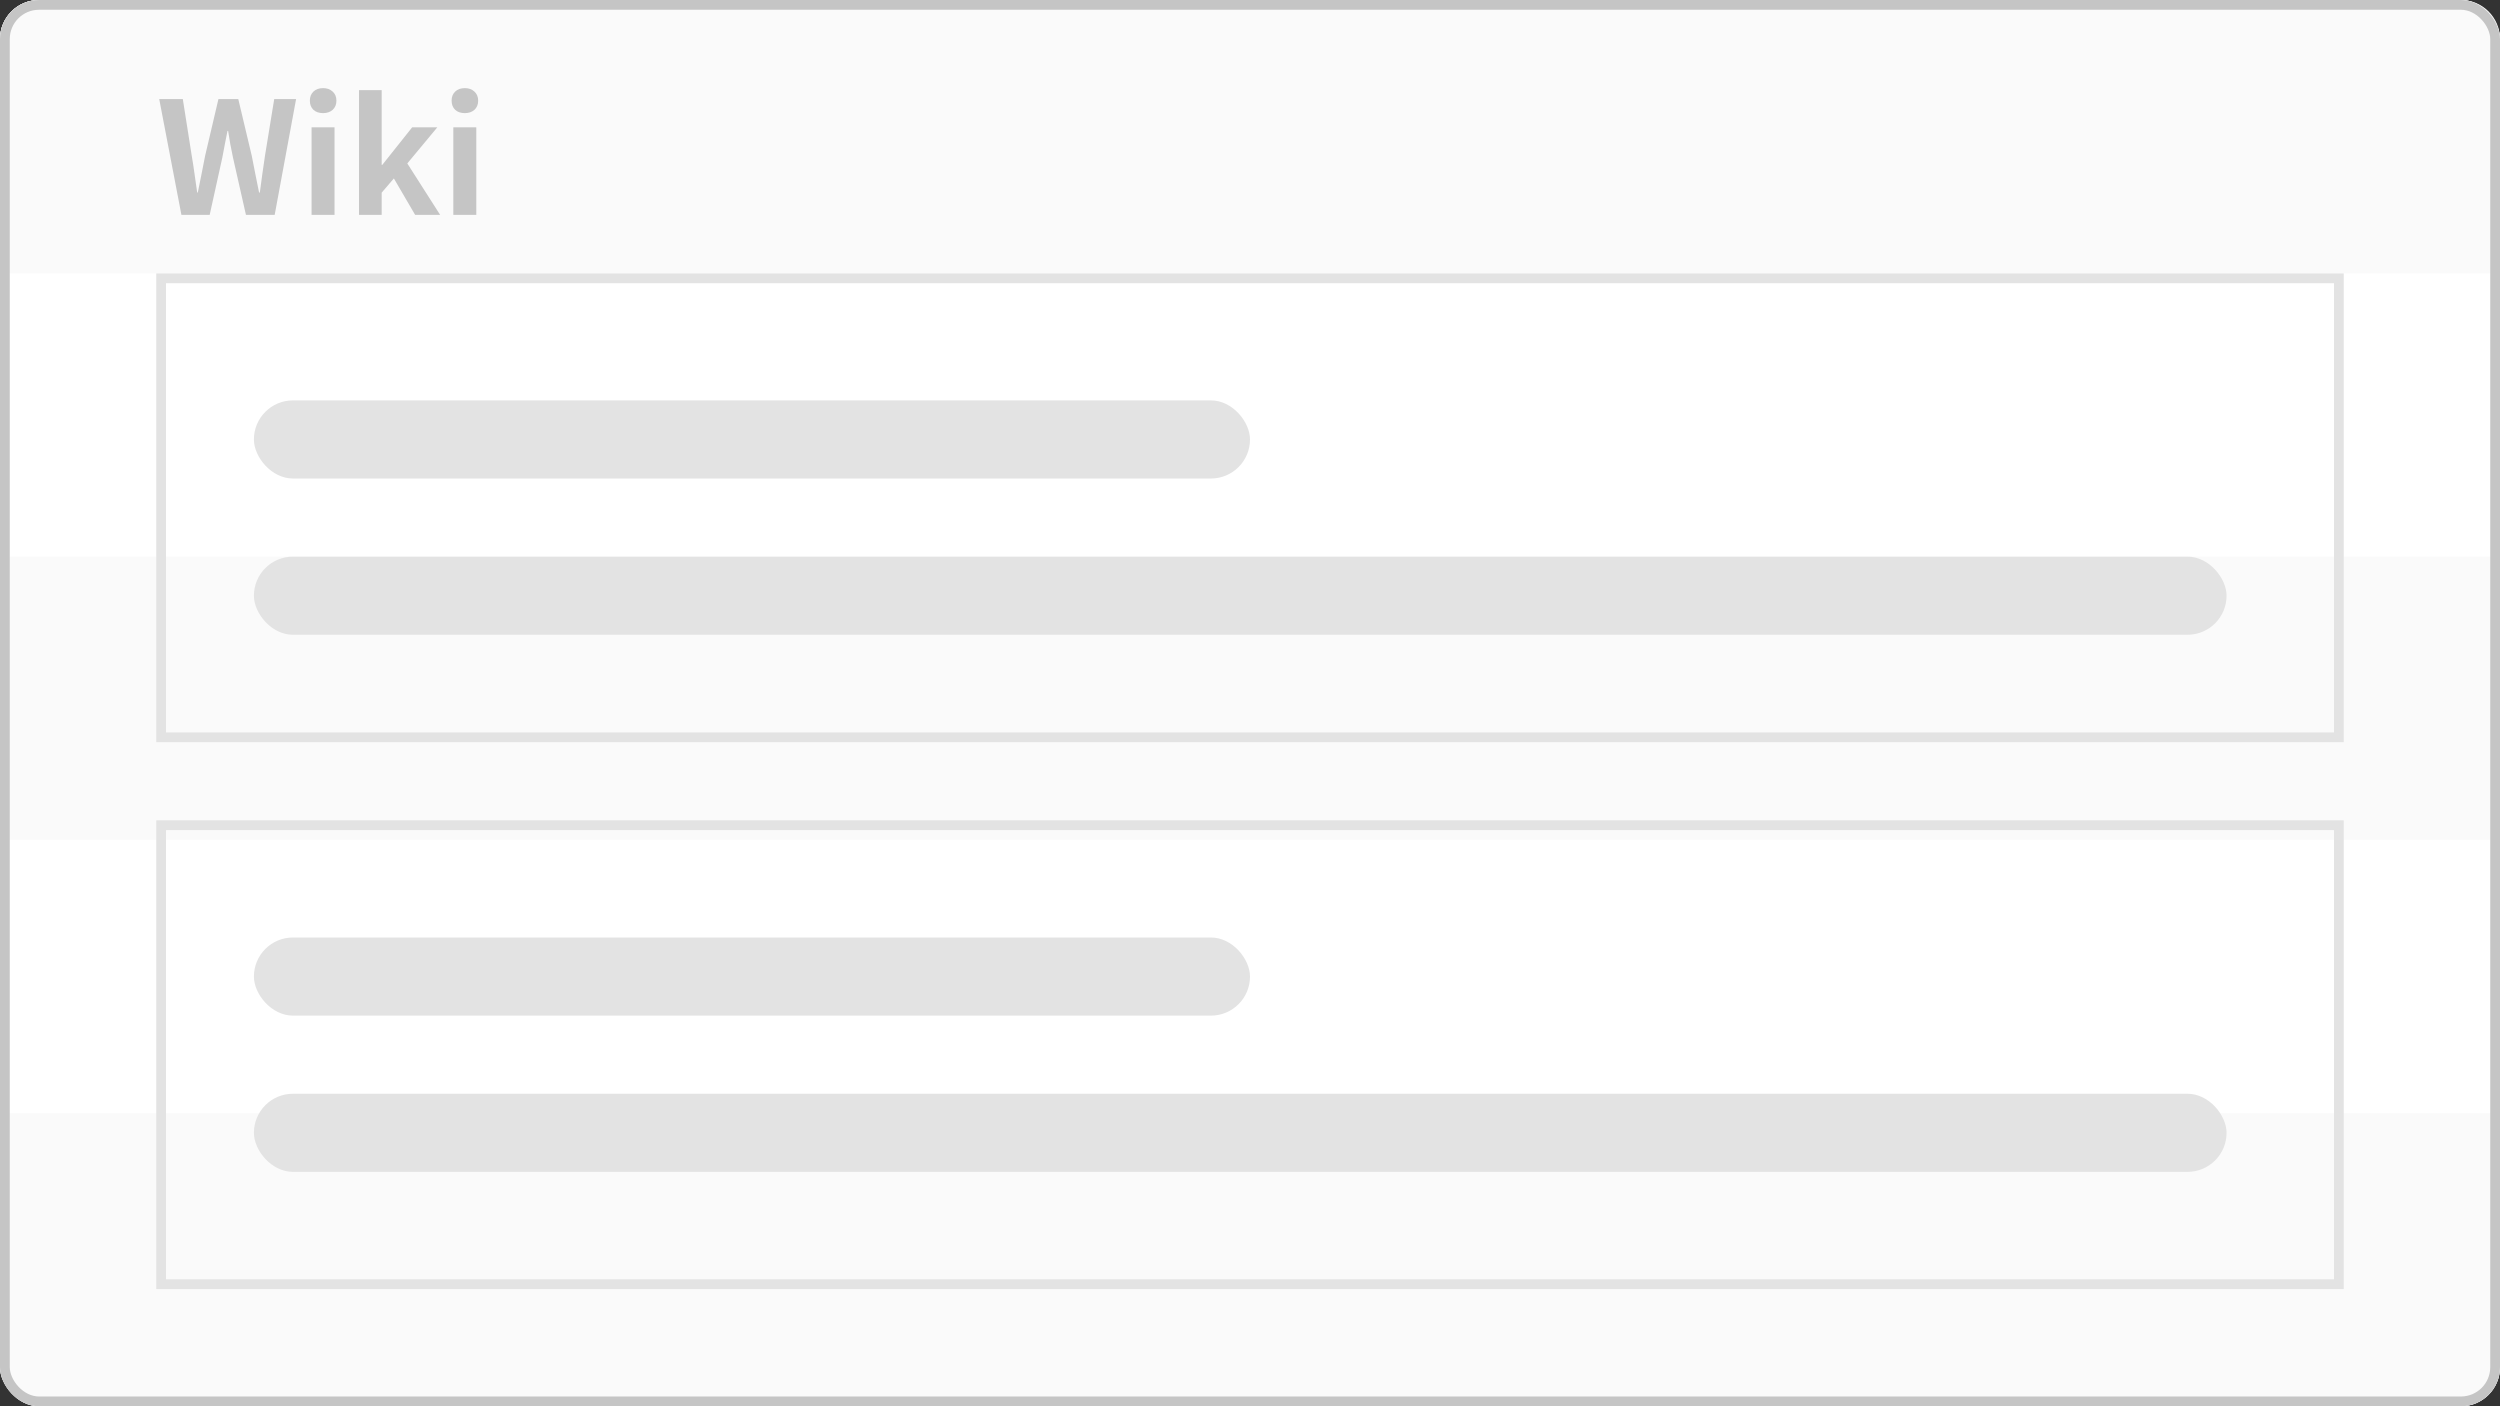
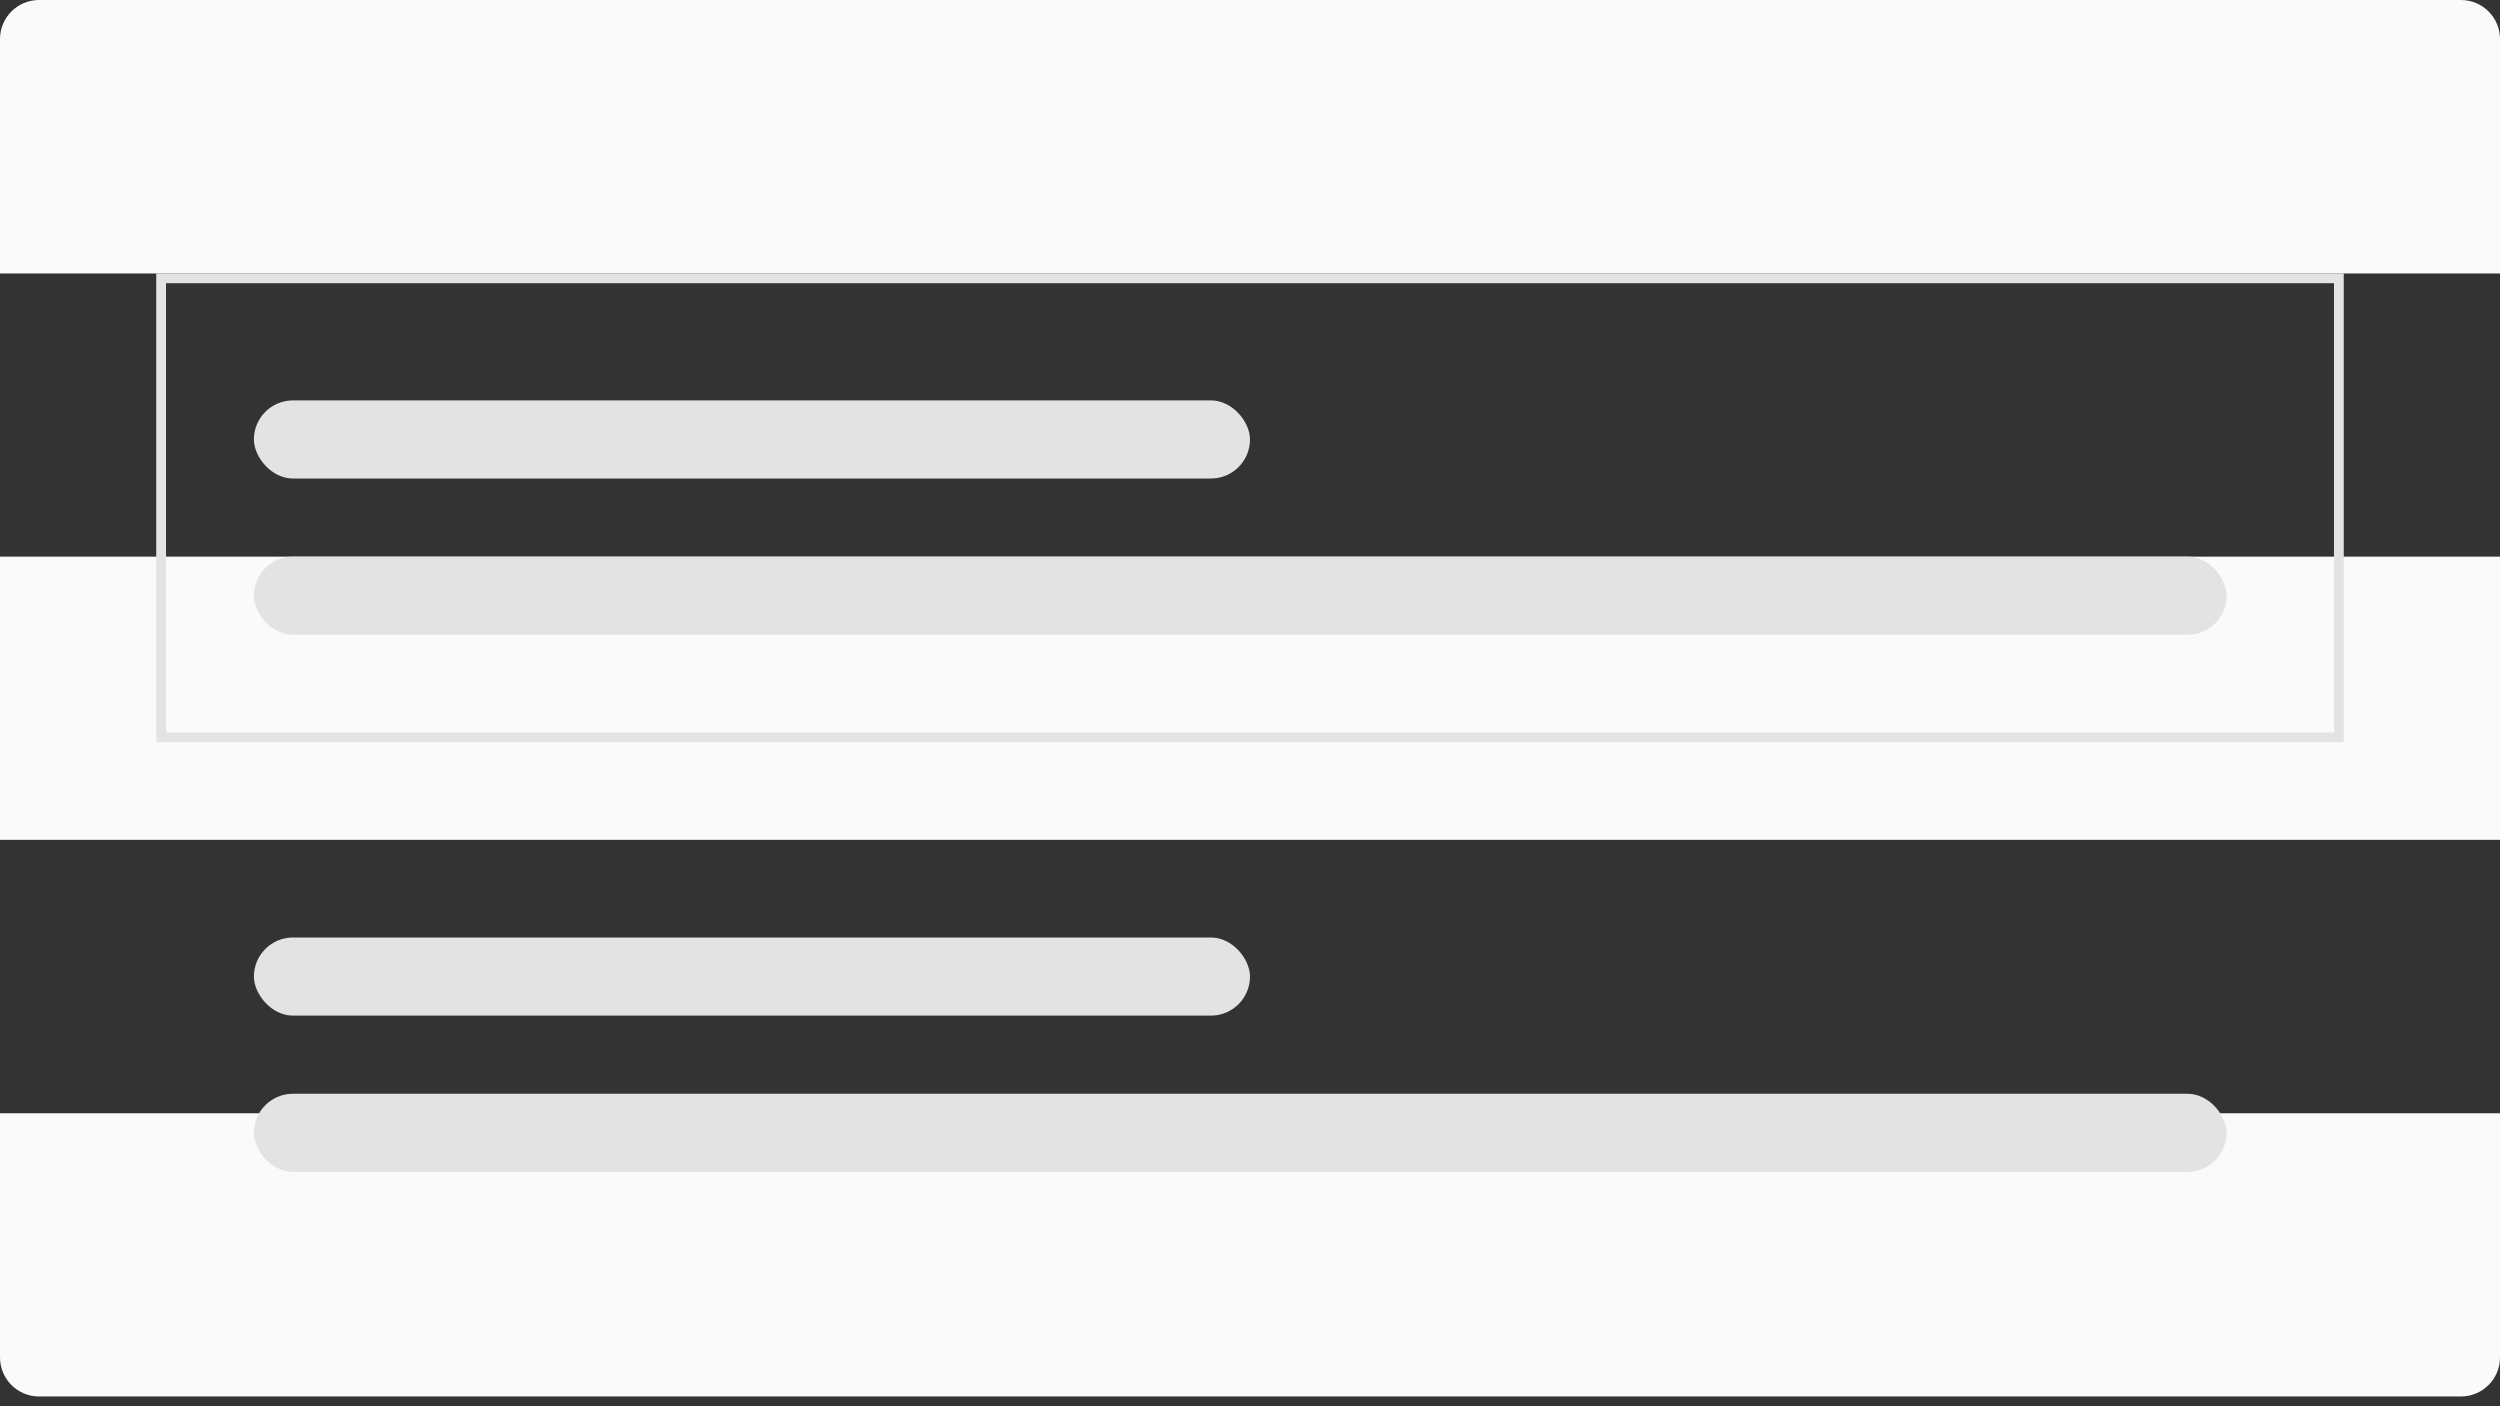
<svg xmlns="http://www.w3.org/2000/svg" width="256" height="144" viewBox="0 0 256 144" fill="none">
  <rect x="0" y="0" width="256" height="144" fill="#333333" stroke="none" />
-   <rect width="256" height="144" rx="4" fill="#F0F0F0" />
-   <rect width="256" height="144" rx="4" fill="white" />
  <path d="M0 4C0 1.791 1.791 0 4 0H252C254.209 0 256 1.791 256 4V28H0V4Z" fill="#FAFAFA" />
  <rect y="57" width="256" height="29" fill="#FAFAFA" />
  <path d="M0 114H256V139C256 141.209 254.209 143 252 143H4C1.791 143 0 141.209 0 139V114Z" fill="#FAFAFA" />
-   <rect x="0.5" y="0.5" width="255" height="143" rx="3.5" stroke="#C5C5C5" />
  <rect x="16.5" y="28.5" width="223" height="47" stroke="#E3E3E3" />
  <rect x="26" y="41" width="102" height="8" rx="4" fill="#E3E3E3" />
-   <path d="M18.576 22L16.304 10.144H18.72L19.632 15.936C19.739 16.555 19.835 17.179 19.92 17.808C20.016 18.437 20.107 19.072 20.192 19.712H20.256C20.384 19.072 20.512 18.437 20.64 17.808C20.768 17.179 20.891 16.555 21.008 15.936L22.368 10.144H24.4L25.776 15.936C25.904 16.544 26.027 17.168 26.144 17.808C26.272 18.437 26.4 19.072 26.528 19.712H26.608C26.693 19.072 26.779 18.437 26.864 17.808C26.96 17.179 27.051 16.555 27.136 15.936L28.08 10.144H30.32L28.128 22H25.184L23.856 16.128C23.76 15.669 23.669 15.216 23.584 14.768C23.499 14.309 23.424 13.856 23.36 13.408H23.296C23.211 13.856 23.12 14.309 23.024 14.768C22.939 15.216 22.853 15.669 22.768 16.128L21.472 22H18.576ZM31.905 22V13.04H34.257V22H31.905ZM33.089 11.584C32.673 11.584 32.342 11.472 32.097 11.248C31.851 11.013 31.729 10.699 31.729 10.304C31.729 9.92 31.851 9.611 32.097 9.376C32.342 9.141 32.673 9.024 33.089 9.024C33.483 9.024 33.809 9.141 34.065 9.376C34.321 9.611 34.449 9.92 34.449 10.304C34.449 10.699 34.321 11.013 34.065 11.248C33.809 11.472 33.483 11.584 33.089 11.584ZM36.764 22V9.232H39.084V16.88H39.148L42.204 13.04H44.78L41.708 16.736L45.068 22H42.508L40.332 18.272L39.084 19.728V22H36.764ZM46.42 22V13.04H48.772V22H46.42ZM47.604 11.584C47.188 11.584 46.858 11.472 46.612 11.248C46.367 11.013 46.244 10.699 46.244 10.304C46.244 9.92 46.367 9.611 46.612 9.376C46.858 9.141 47.188 9.024 47.604 9.024C47.999 9.024 48.324 9.141 48.58 9.376C48.836 9.611 48.964 9.92 48.964 10.304C48.964 10.699 48.836 11.013 48.58 11.248C48.324 11.472 47.999 11.584 47.604 11.584Z" fill="#C5C5C5" />
  <rect x="26" y="96" width="102" height="8" rx="4" fill="#E3E3E3" />
  <rect x="26" y="57" width="202" height="8" rx="4" fill="#E3E3E3" />
  <rect x="26" y="112" width="202" height="8" rx="4" fill="#E3E3E3" />
-   <rect x="16.5" y="84.5" width="223" height="47" stroke="#E3E3E3" />
</svg>